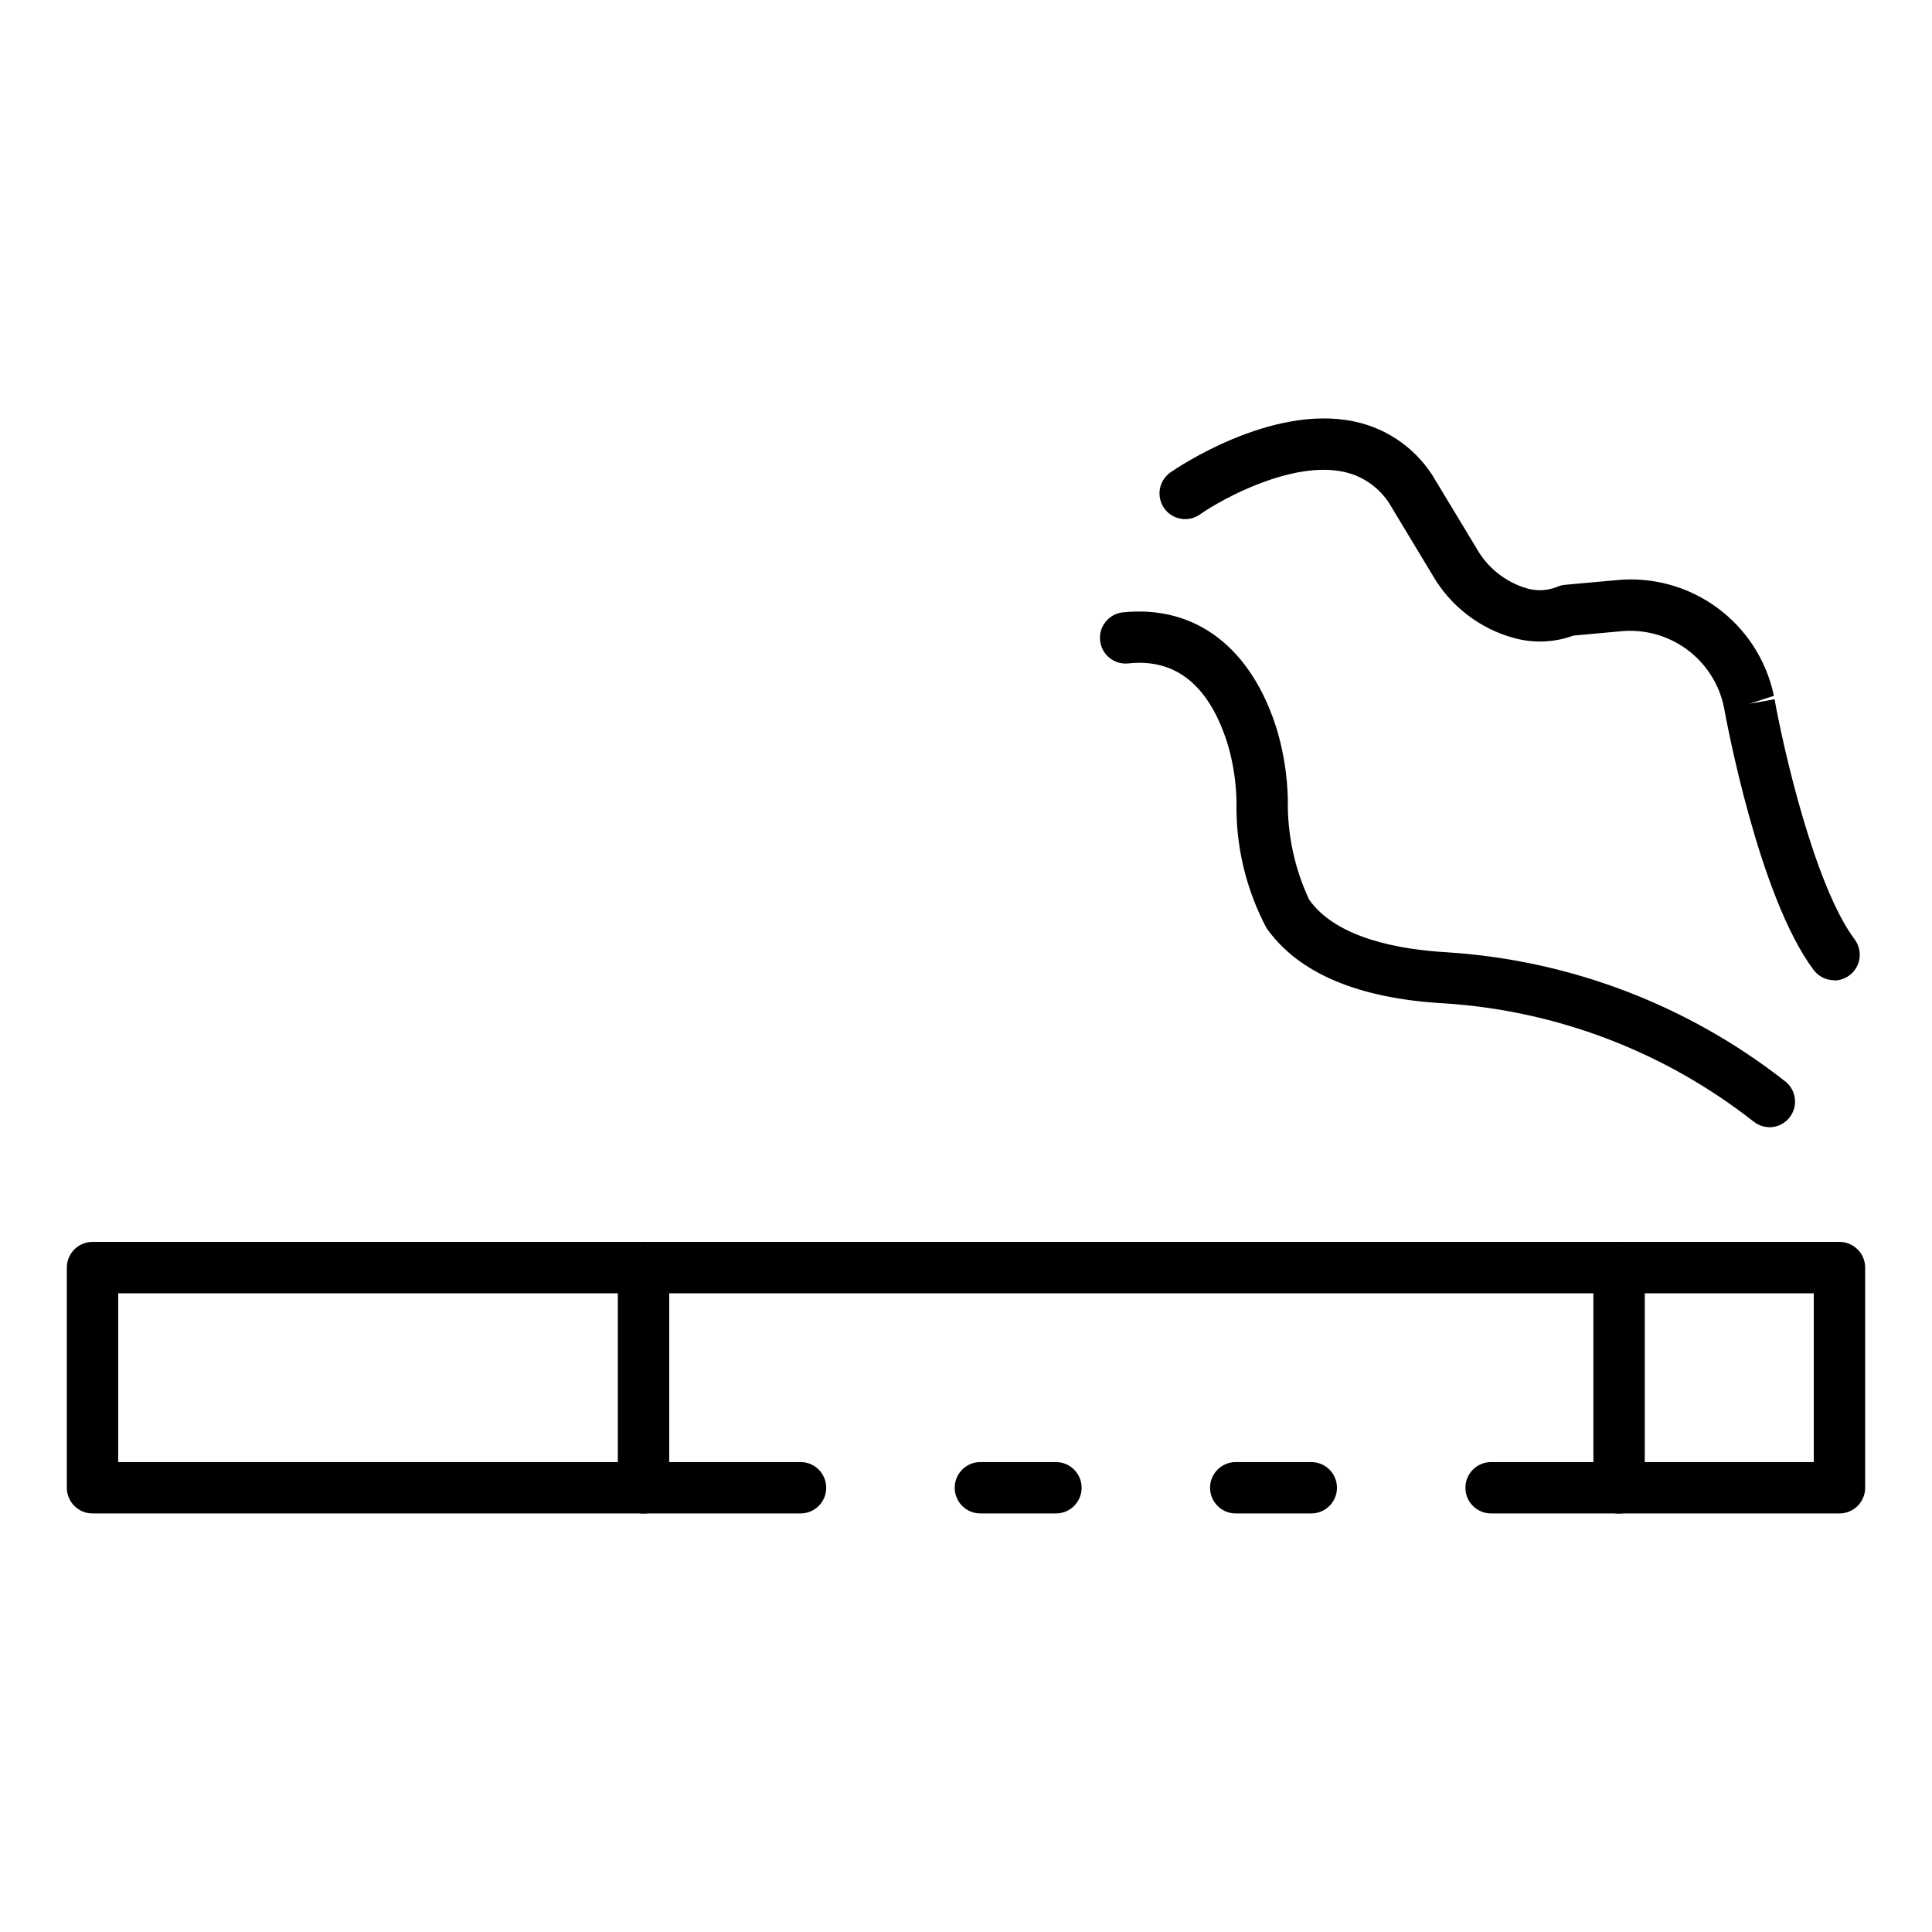
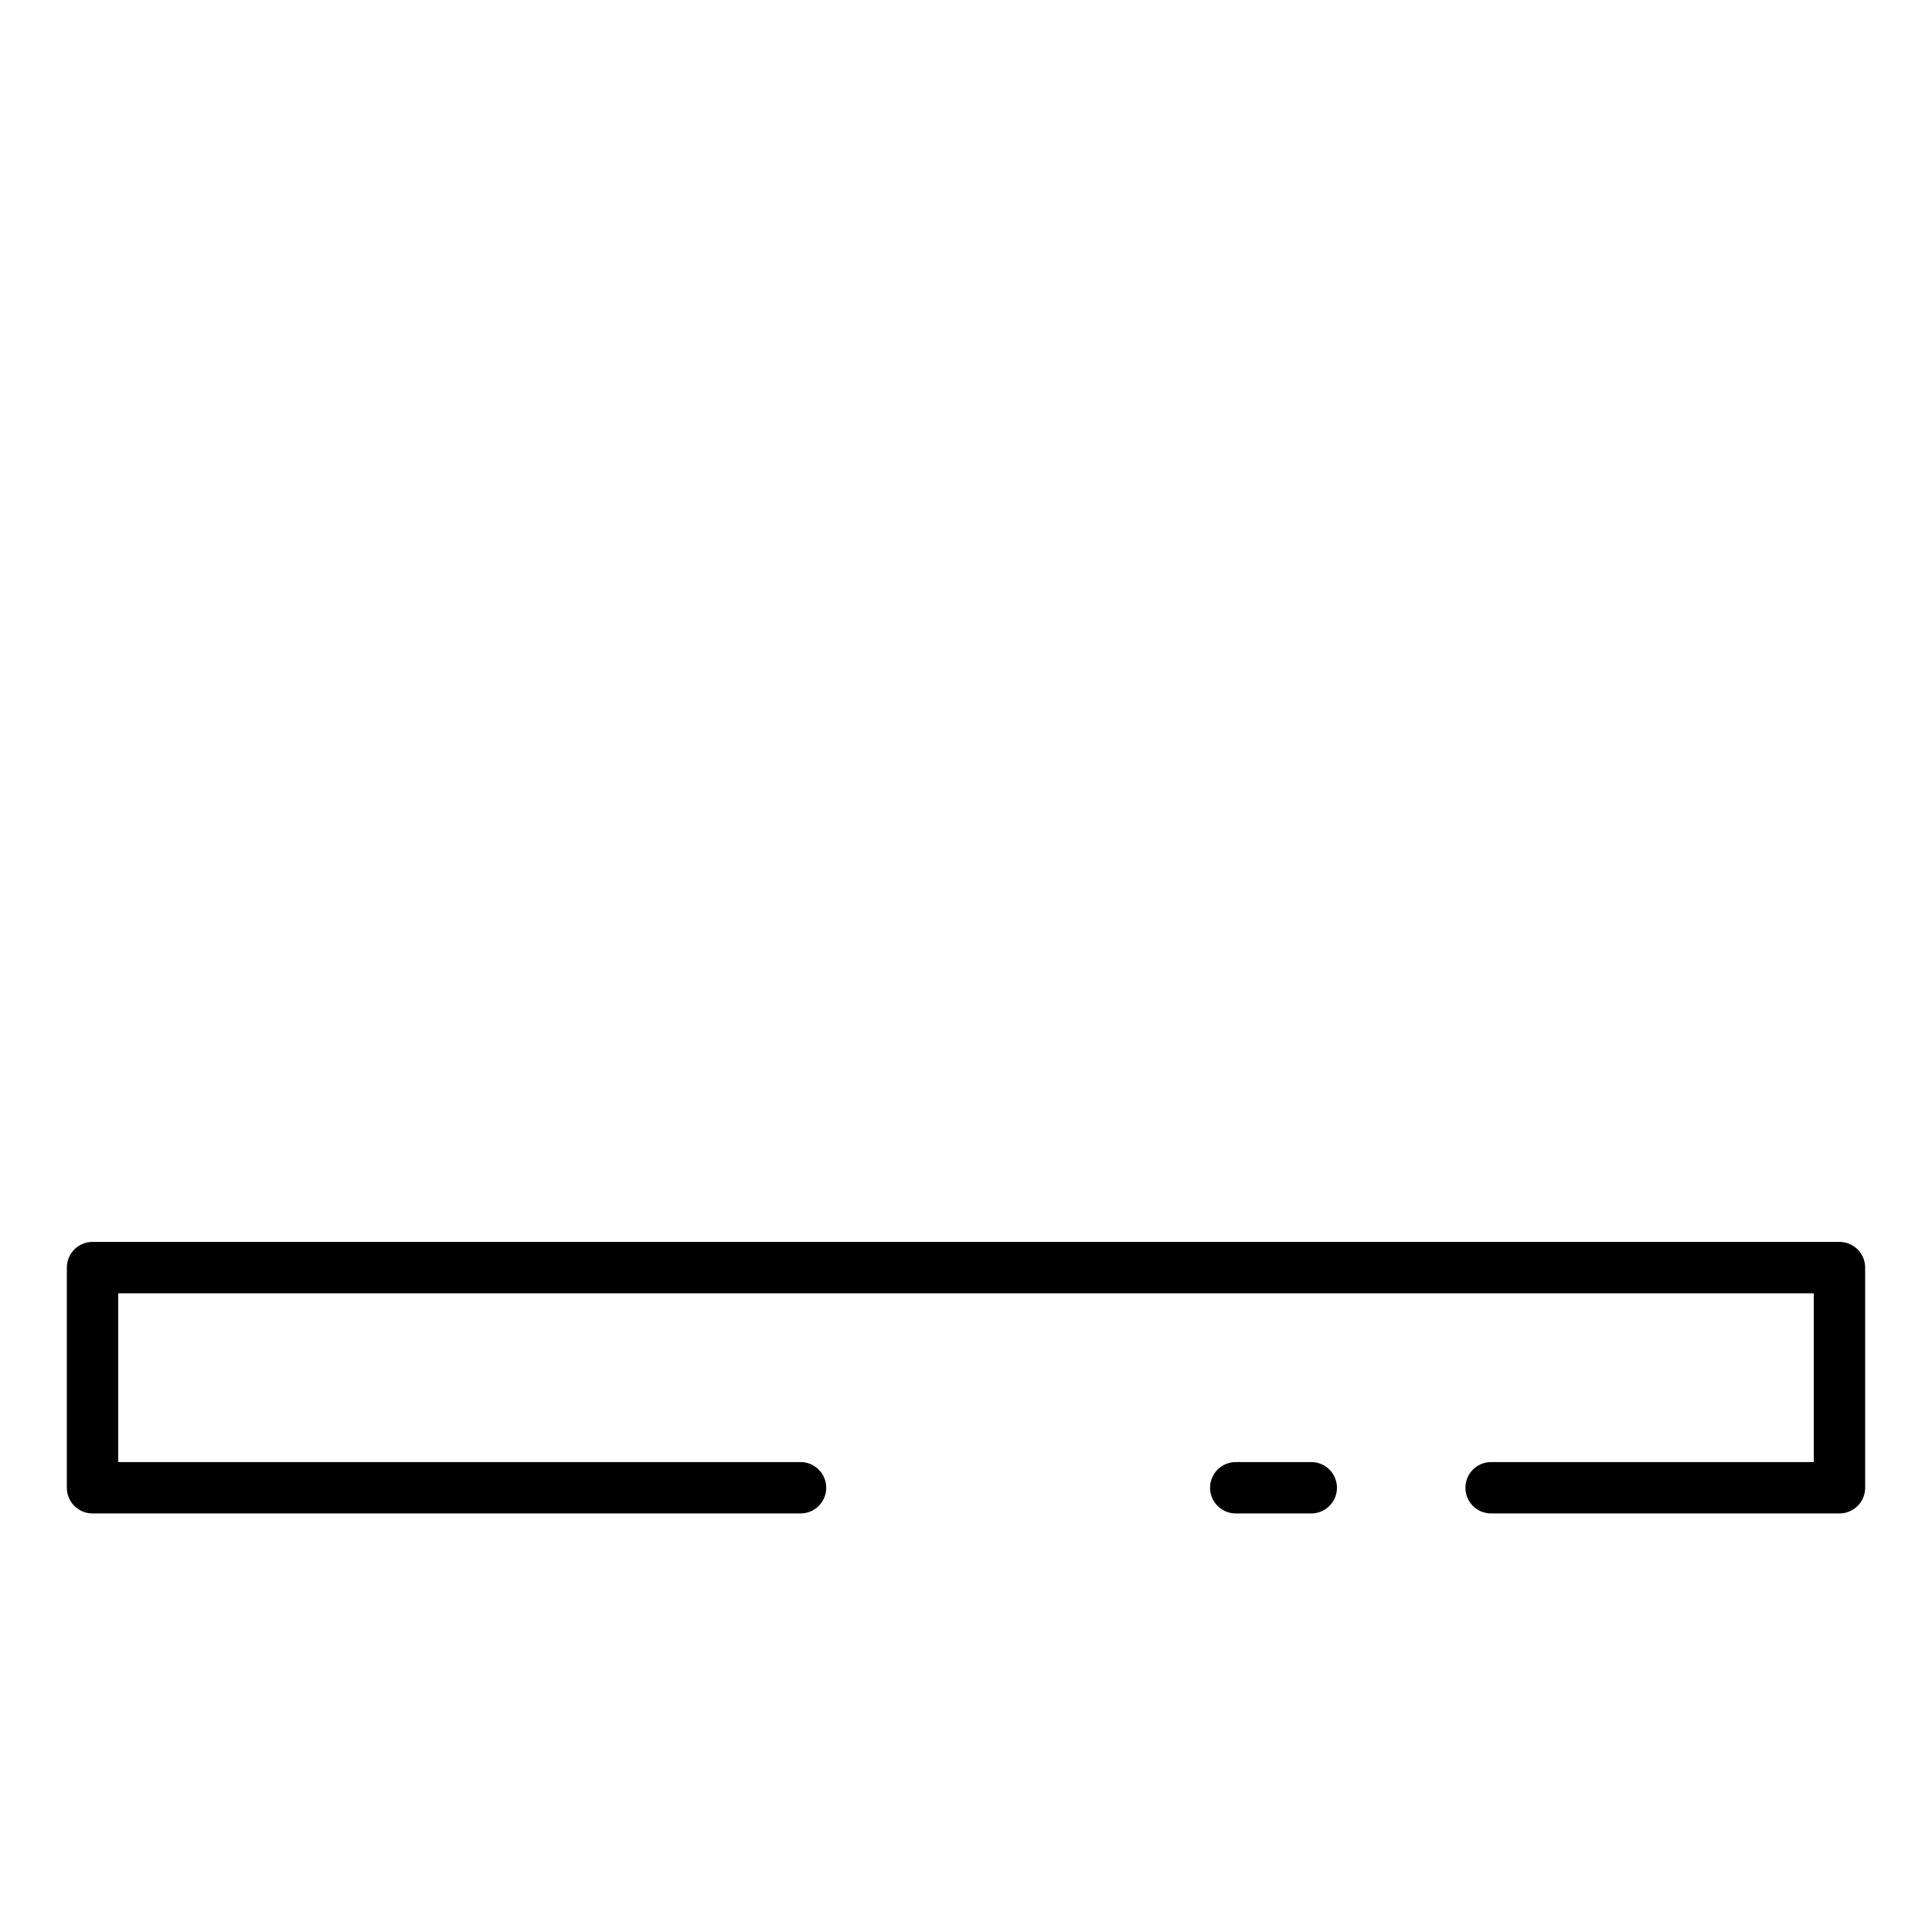
<svg xmlns="http://www.w3.org/2000/svg" fill="#000000" width="800px" height="800px" version="1.1" viewBox="144 144 512 512">
  <g>
-     <path d="m423.83 545.08h-20.016c-3.762 0-6.809-3.047-6.809-6.809 0-3.758 3.047-6.809 6.809-6.809h20.016c3.758 0 6.809 3.051 6.809 6.809 0 3.762-3.051 6.809-6.809 6.809z" />
    <path d="m631.48 545.08h-92.32c-3.762 0-6.809-3.047-6.809-6.809 0-3.758 3.047-6.809 6.809-6.809h85.512v-44.73h-449.34v44.73h180.82c3.762 0 6.809 3.051 6.809 6.809 0 3.762-3.047 6.809-6.809 6.809h-187.63c-3.762 0-6.809-3.047-6.809-6.809v-58.348c0-3.758 3.047-6.809 6.809-6.809h462.96c1.805 0 3.535 0.719 4.812 1.996 1.277 1.277 1.992 3.008 1.992 4.812v58.348c0 1.805-0.715 3.539-1.992 4.816-1.277 1.273-3.008 1.992-4.812 1.992z" />
    <path d="m491.5 545.08h-20.016c-3.758 0-6.809-3.047-6.809-6.809 0-3.758 3.051-6.809 6.809-6.809h20.016c3.762 0 6.809 3.051 6.809 6.809 0 3.762-3.047 6.809-6.809 6.809z" />
-     <path d="m314.54 545.12c-3.762 0-6.809-3.051-6.809-6.809v-58.41c0-3.758 3.047-6.809 6.809-6.809 3.758 0 6.809 3.051 6.809 6.809v58.41c0 1.805-0.719 3.535-1.996 4.812s-3.008 1.996-4.812 1.996z" />
-     <path d="m573.07 545.12c-3.758 0-6.809-3.051-6.809-6.809v-58.41c0-3.758 3.051-6.809 6.809-6.809 3.762 0 6.809 3.051 6.809 6.809v58.41c0 1.805-0.719 3.535-1.992 4.812-1.277 1.277-3.012 1.996-4.816 1.996z" />
-     <path d="m612.96 442.71c-1.23 0.004-2.438-0.332-3.492-0.969-0.273-0.172-0.613-0.41-0.863-0.605h-0.004c-23.465-18.402-51.941-29.285-81.699-31.227-22.883-1.258-38.809-7.973-47.262-19.961v-0.004c-5.477-10.32-8.211-21.875-7.953-33.555-0.094-5.004-0.84-9.973-2.219-14.781-4.828-15.824-13.754-23.211-26.496-21.785v-0.004c-3.723 0.367-7.043-2.344-7.434-6.062-0.395-3.723 2.293-7.059 6.012-7.477 19.336-2 34.238 9.41 40.945 31.387h-0.004c1.727 5.926 2.668 12.051 2.801 18.223-0.168 9.168 1.77 18.25 5.664 26.555 7.223 10.211 23.957 13.227 36.691 13.93h-0.004c32.535 2.109 63.676 14 89.34 34.109 2.34 1.754 3.297 4.805 2.379 7.578-0.914 2.777-3.5 4.656-6.422 4.676z" />
-     <path d="m630.07 403.77c-2.141 0-4.16-1.008-5.445-2.723-14.711-19.656-23.352-67.367-23.715-69.391h0.004c-1.223-6.211-4.723-11.742-9.812-15.504-5.09-3.766-11.402-5.492-17.699-4.844l-12.41 1.125-0.004-0.004c-5.023 1.844-10.492 2.078-15.66 0.684-9.191-2.481-17.02-8.523-21.742-16.789l-10.777-17.859c-2.695-4.852-7.359-8.297-12.789-9.441-13.656-2.894-31.93 7.082-37.82 11.164h0.004c-1.48 1.125-3.356 1.594-5.191 1.301-1.832-0.293-3.469-1.32-4.527-2.848-1.055-1.527-1.441-3.422-1.07-5.242 0.375-1.82 1.473-3.41 3.047-4.398 1.062-0.734 26.266-17.996 48.414-13.305v0.004c9.117 1.898 16.984 7.621 21.602 15.711l10.793 17.863-0.004 0.004c2.891 5.152 7.68 8.969 13.348 10.641 2.652 0.773 5.488 0.633 8.051-0.402 0.648-0.285 1.34-0.465 2.043-0.531l13.406-1.219c9.551-1.004 19.133 1.578 26.887 7.238 7.758 5.66 13.137 14 15.094 23.398l-6.527 2.109 6.707-1.199c2.301 12.887 10.602 49.453 21.215 63.621l-0.004 0.004c1.547 2.062 1.797 4.824 0.645 7.129-1.156 2.309-3.512 3.766-6.09 3.766z" />
  </g>
</svg>